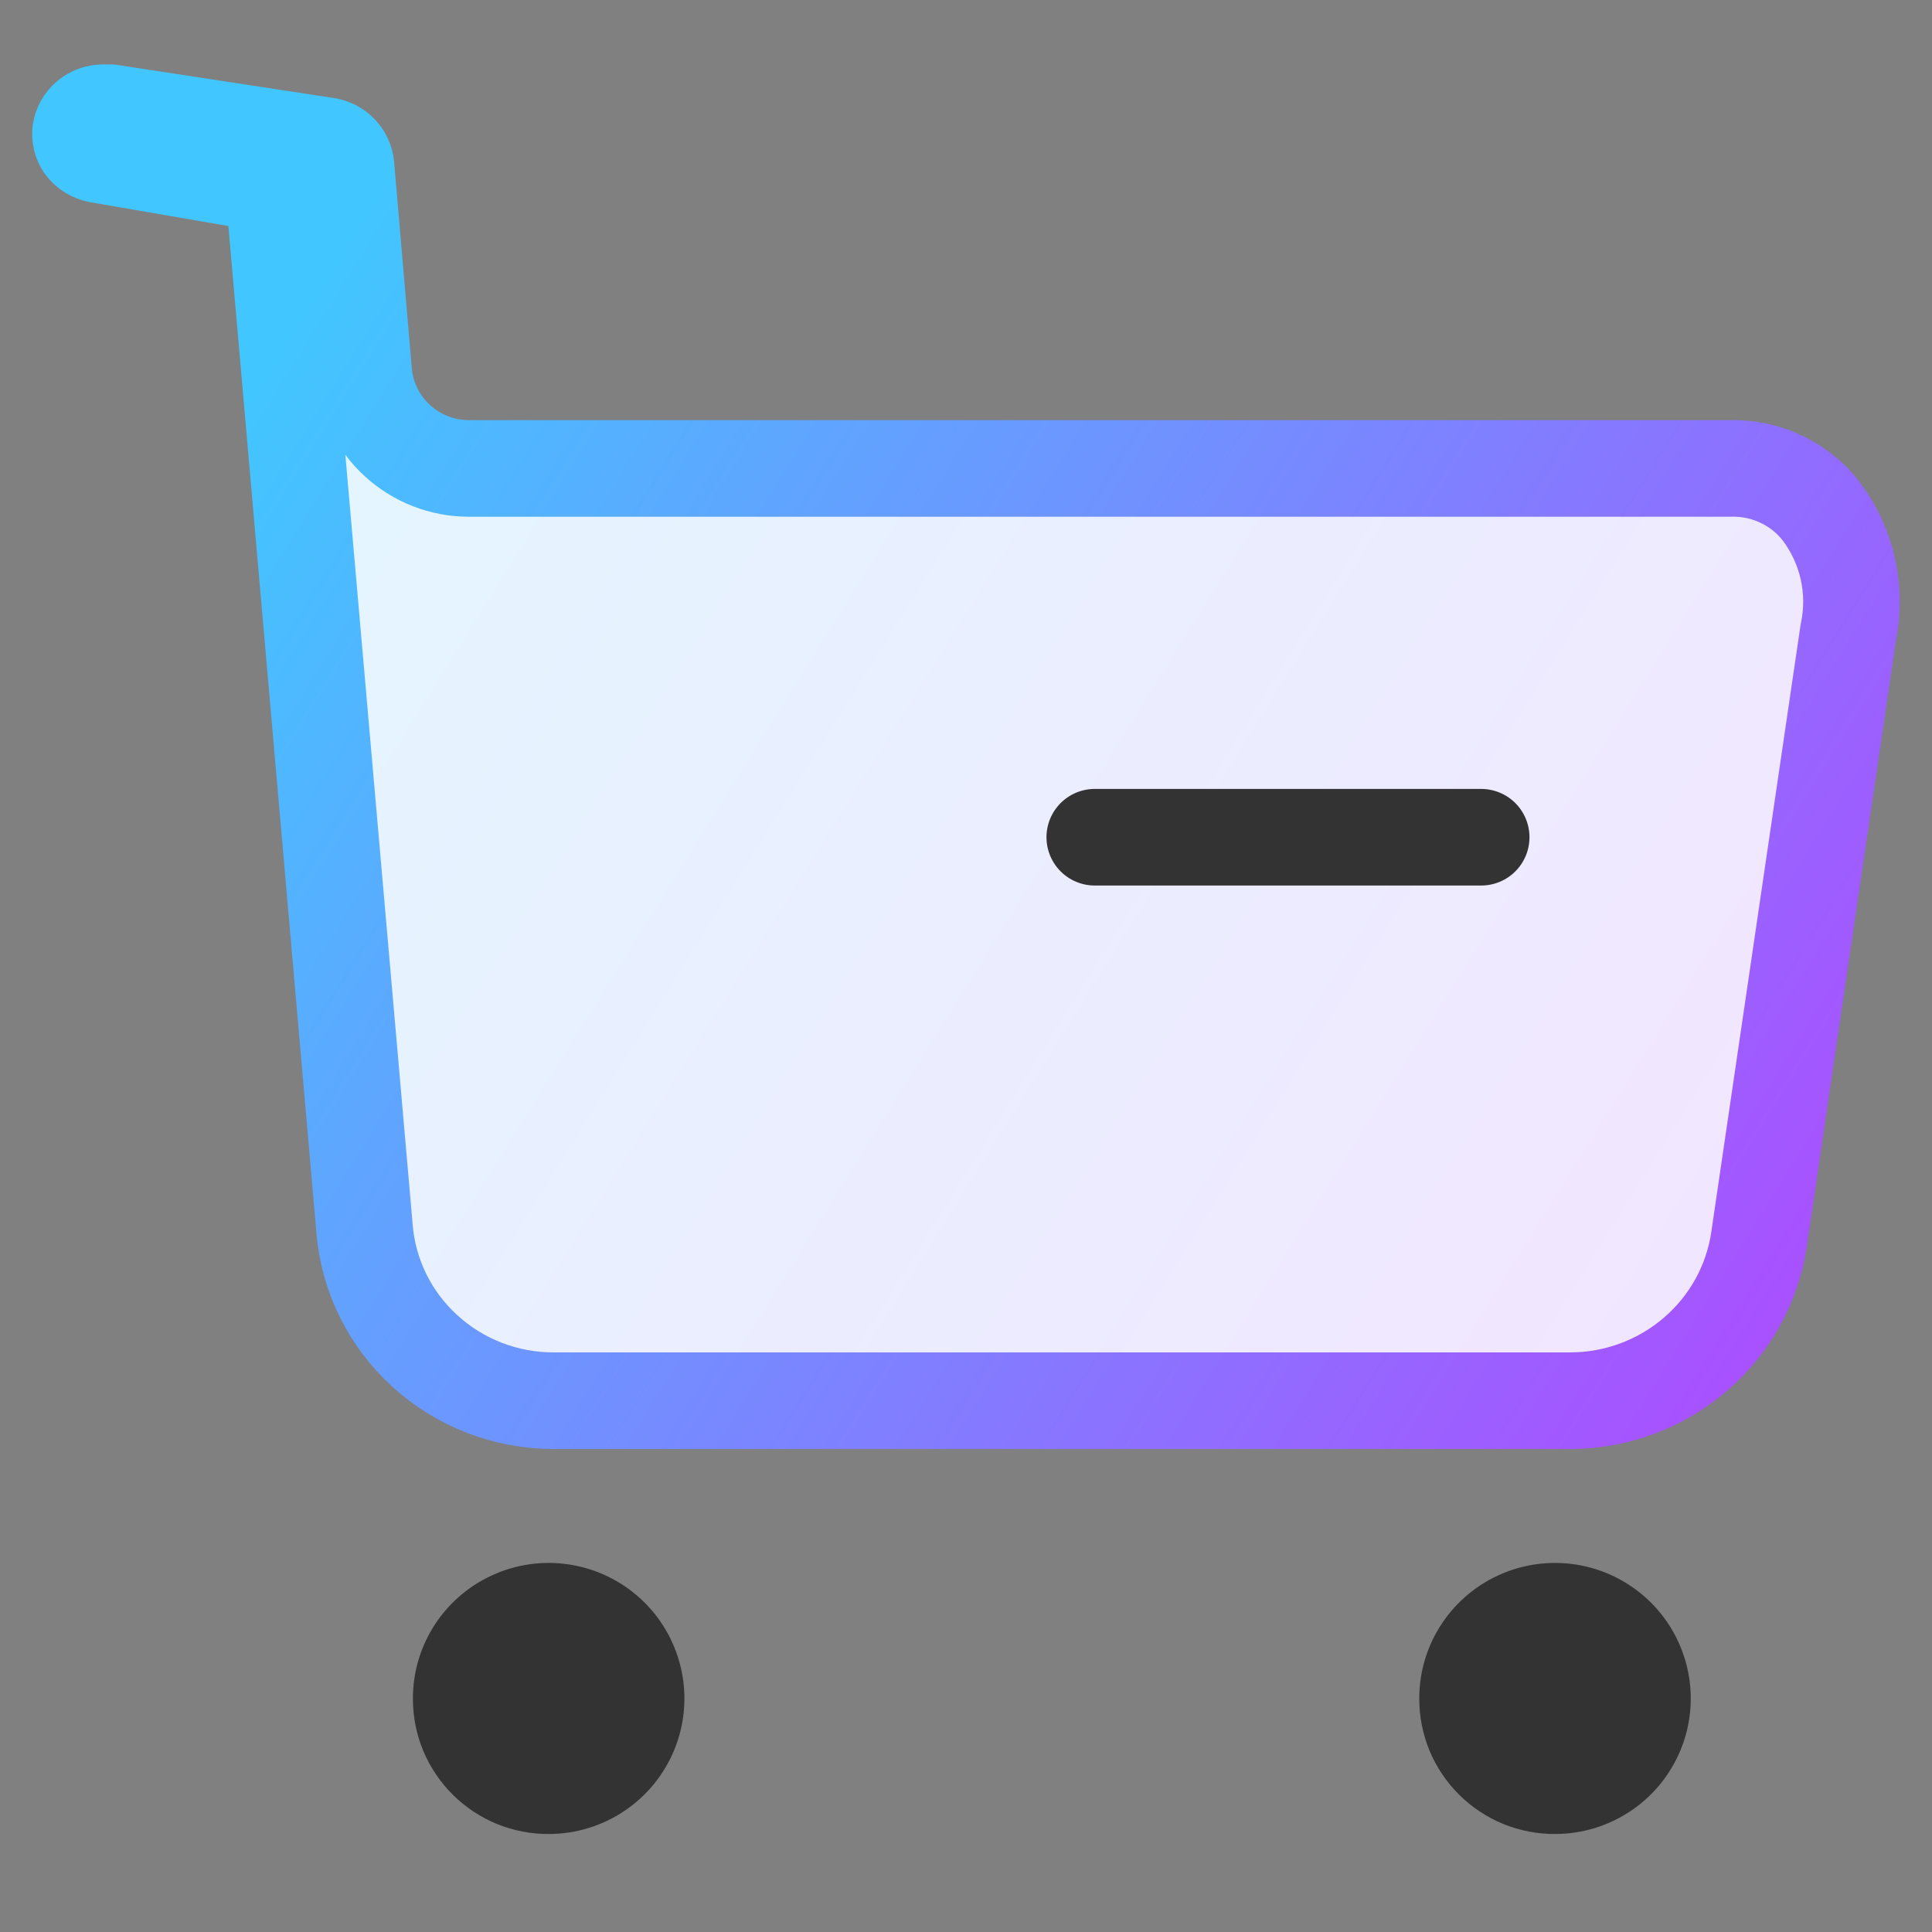
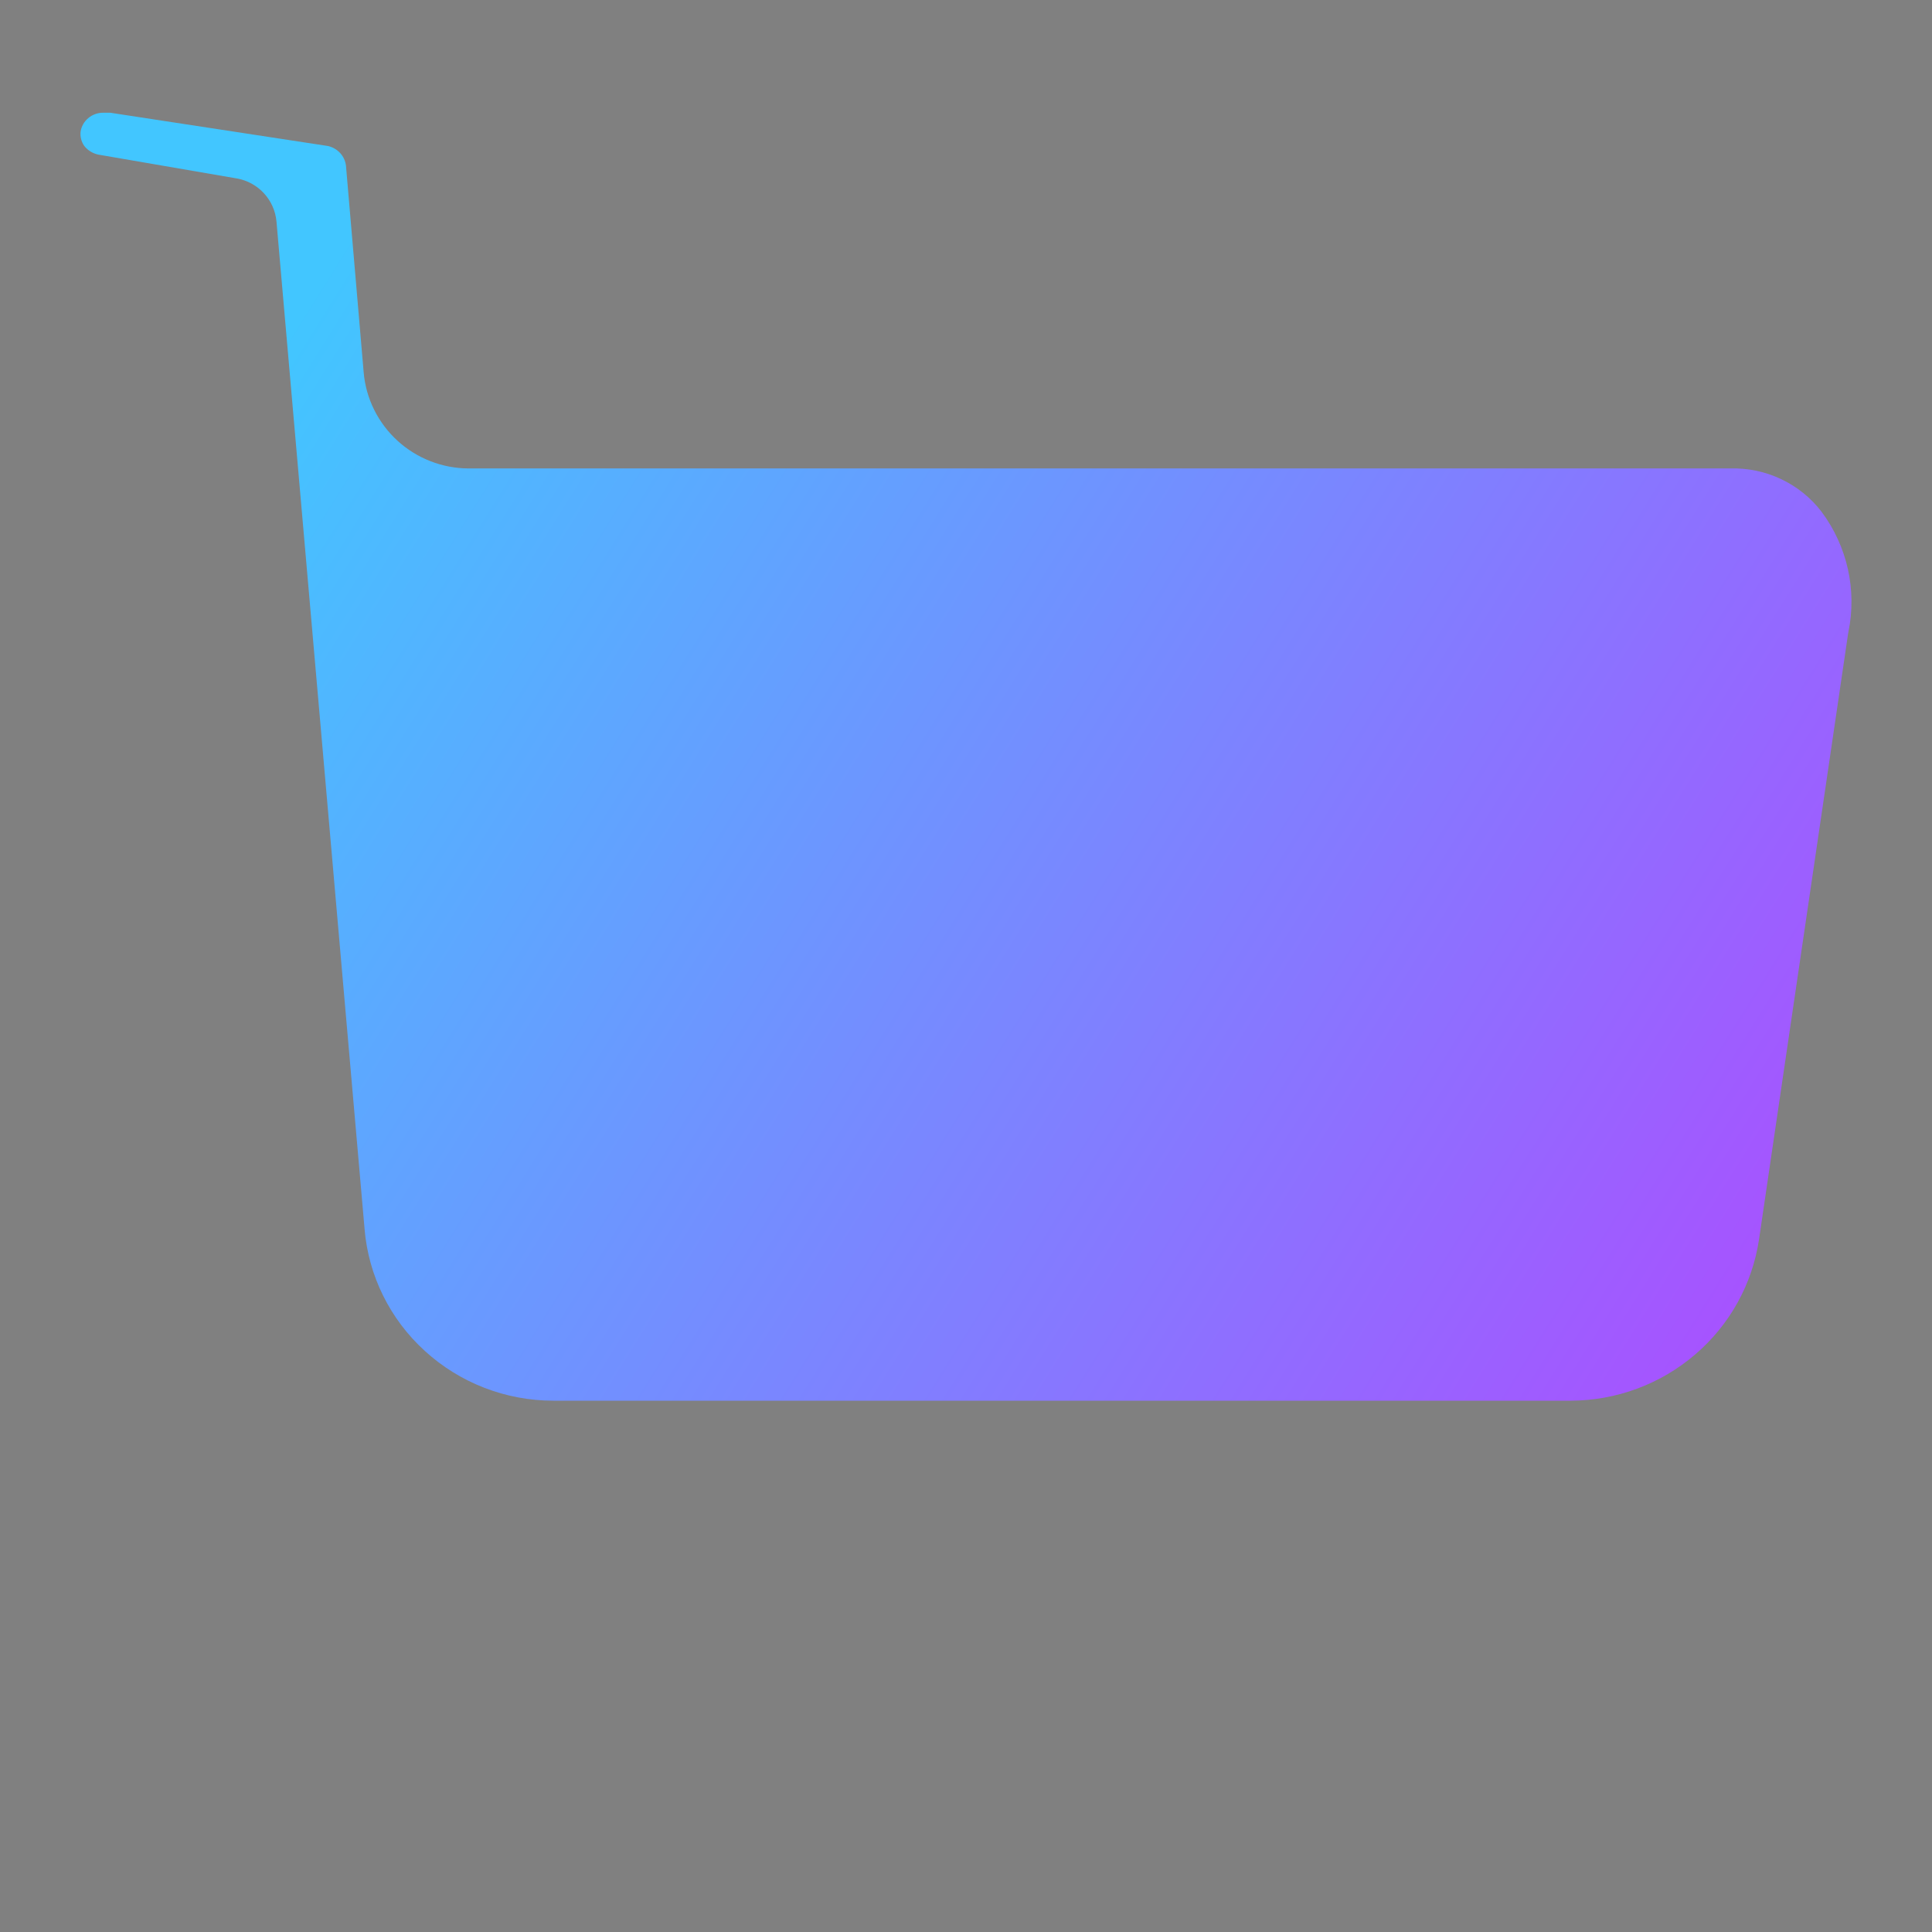
<svg xmlns="http://www.w3.org/2000/svg" width="26" height="26" viewBox="0 0 26 26" fill="none">
  <rect x="0" y="0" width="26" height="26" fill="#808080" stroke="none" />
-   <path d="M19.1 22.864C19.098 22.503 19.204 22.15 19.404 21.849C19.604 21.549 19.888 21.314 20.221 21.175C20.555 21.035 20.922 20.998 21.277 21.067C21.631 21.136 21.957 21.309 22.214 21.563C22.47 21.817 22.645 22.142 22.717 22.495C22.789 22.849 22.754 23.216 22.617 23.549C22.48 23.883 22.247 24.169 21.947 24.37C21.647 24.572 21.294 24.68 20.933 24.681C20.693 24.683 20.455 24.637 20.232 24.547C20.01 24.456 19.808 24.322 19.637 24.153C19.467 23.984 19.332 23.784 19.239 23.562C19.147 23.341 19.1 23.103 19.1 22.864ZM5.557 22.864C5.555 22.503 5.661 22.15 5.861 21.849C6.061 21.549 6.345 21.314 6.679 21.175C7.012 21.035 7.379 20.998 7.734 21.067C8.088 21.136 8.414 21.309 8.671 21.563C8.927 21.817 9.102 22.142 9.174 22.495C9.246 22.849 9.211 23.216 9.074 23.549C8.937 23.883 8.703 24.169 8.404 24.37C8.104 24.572 7.751 24.68 7.39 24.681C7.15 24.683 6.912 24.637 6.689 24.547C6.467 24.456 6.265 24.322 6.094 24.153C5.924 23.984 5.789 23.784 5.696 23.562C5.604 23.341 5.557 23.103 5.557 22.864Z" fill="#333333" />
-   <path d="M4.906 16.538L4.906 16.535L3.721 2.985C3.696 2.69 3.475 2.451 3.184 2.401L1.325 2.081C1.246 2.065 1.177 2.021 1.131 1.96C1.093 1.903 1.077 1.835 1.085 1.769C1.096 1.701 1.131 1.638 1.186 1.591C1.242 1.543 1.315 1.516 1.391 1.517V1.517H1.394H1.483L4.414 1.965C4.478 1.98 4.535 2.013 4.578 2.06C4.622 2.108 4.649 2.168 4.656 2.231L4.894 5.009L4.894 5.01C4.924 5.364 5.088 5.692 5.349 5.931C5.611 6.17 5.952 6.303 6.306 6.304V6.304H6.309H23.263L23.282 6.304C23.522 6.297 23.759 6.347 23.974 6.45C24.188 6.552 24.374 6.703 24.516 6.89C24.686 7.119 24.806 7.381 24.868 7.658C24.93 7.937 24.933 8.225 24.875 8.504C24.873 8.516 24.871 8.528 24.869 8.54L23.672 16.68C23.672 16.68 23.672 16.68 23.672 16.68C23.582 17.28 23.279 17.829 22.814 18.227C22.35 18.626 21.755 18.848 21.138 18.85H7.447C6.805 18.85 6.188 18.61 5.718 18.181C5.247 17.753 4.958 17.166 4.906 16.538Z" fill="url(#paint0_linear_572_3065)" />
-   <path d="M4.906 16.538L4.906 16.535L3.721 2.985C3.696 2.69 3.475 2.451 3.184 2.401L1.325 2.081C1.246 2.065 1.177 2.021 1.131 1.96C1.093 1.903 1.077 1.835 1.085 1.769C1.096 1.701 1.131 1.638 1.186 1.591C1.242 1.543 1.315 1.516 1.391 1.517V1.517H1.394H1.483L4.414 1.965C4.478 1.98 4.535 2.013 4.578 2.06C4.622 2.108 4.649 2.168 4.656 2.231L4.894 5.009L4.894 5.01C4.924 5.364 5.088 5.692 5.349 5.931C5.611 6.17 5.952 6.303 6.306 6.304V6.304H6.309H23.263L23.282 6.304C23.522 6.297 23.759 6.347 23.974 6.45C24.188 6.552 24.374 6.703 24.516 6.89C24.686 7.119 24.806 7.381 24.868 7.658C24.93 7.937 24.933 8.225 24.875 8.504C24.873 8.516 24.871 8.528 24.869 8.54L23.672 16.68C23.672 16.68 23.672 16.68 23.672 16.68C23.582 17.28 23.279 17.829 22.814 18.227C22.35 18.626 21.755 18.848 21.138 18.85H7.447C6.805 18.85 6.188 18.61 5.718 18.181C5.247 17.753 4.958 17.166 4.906 16.538Z" fill="white" fill-opacity="0.85" />
-   <path d="M4.906 16.538L4.906 16.535L3.721 2.985C3.696 2.69 3.475 2.451 3.184 2.401L1.325 2.081C1.246 2.065 1.177 2.021 1.131 1.96C1.093 1.903 1.077 1.835 1.085 1.769C1.096 1.701 1.131 1.638 1.186 1.591C1.242 1.543 1.315 1.516 1.391 1.517V1.517H1.394H1.483L4.414 1.965C4.478 1.98 4.535 2.013 4.578 2.06C4.622 2.108 4.649 2.168 4.656 2.231L4.894 5.009L4.894 5.01C4.924 5.364 5.088 5.692 5.349 5.931C5.611 6.17 5.952 6.303 6.306 6.304V6.304H6.309H23.263L23.282 6.304C23.522 6.297 23.759 6.347 23.974 6.45C24.188 6.552 24.374 6.703 24.516 6.89C24.686 7.119 24.806 7.381 24.868 7.658C24.93 7.937 24.933 8.225 24.875 8.504C24.873 8.516 24.871 8.528 24.869 8.54L23.672 16.68C23.672 16.68 23.672 16.68 23.672 16.68C23.582 17.28 23.279 17.829 22.814 18.227C22.35 18.626 21.755 18.848 21.138 18.85H7.447C6.805 18.85 6.188 18.61 5.718 18.181C5.247 17.753 4.958 17.166 4.906 16.538Z" stroke="url(#paint1_linear_572_3065)" stroke-width="1.3" stroke-linejoin="round" />
-   <path d="M14.733 11.267L19.933 11.267" stroke="#333333" stroke-width="1.3" stroke-linecap="round" />
+   <path d="M4.906 16.538L4.906 16.535L3.721 2.985C3.696 2.69 3.475 2.451 3.184 2.401L1.325 2.081C1.246 2.065 1.177 2.021 1.131 1.96C1.093 1.903 1.077 1.835 1.085 1.769C1.096 1.701 1.131 1.638 1.186 1.591C1.242 1.543 1.315 1.516 1.391 1.517V1.517H1.394H1.483L4.414 1.965C4.478 1.98 4.535 2.013 4.578 2.06C4.622 2.108 4.649 2.168 4.656 2.231L4.894 5.009L4.894 5.01C4.924 5.364 5.088 5.692 5.349 5.931C5.611 6.17 5.952 6.303 6.306 6.304V6.304H6.309L23.282 6.304C23.522 6.297 23.759 6.347 23.974 6.45C24.188 6.552 24.374 6.703 24.516 6.89C24.686 7.119 24.806 7.381 24.868 7.658C24.93 7.937 24.933 8.225 24.875 8.504C24.873 8.516 24.871 8.528 24.869 8.54L23.672 16.68C23.672 16.68 23.672 16.68 23.672 16.68C23.582 17.28 23.279 17.829 22.814 18.227C22.35 18.626 21.755 18.848 21.138 18.85H7.447C6.805 18.85 6.188 18.61 5.718 18.181C5.247 17.753 4.958 17.166 4.906 16.538Z" fill="url(#paint0_linear_572_3065)" />
  <defs>
    <linearGradient id="paint0_linear_572_3065" x1="20.936" y1="32.608" x2="-4.004" y2="17.025" gradientUnits="userSpaceOnUse">
      <stop stop-color="#BF37FF" />
      <stop offset="1" stop-color="#42C6FF" />
    </linearGradient>
    <linearGradient id="paint1_linear_572_3065" x1="20.936" y1="32.608" x2="-4.004" y2="17.025" gradientUnits="userSpaceOnUse">
      <stop stop-color="#BF37FF" />
      <stop offset="1" stop-color="#42C6FF" />
    </linearGradient>
  </defs>
</svg>